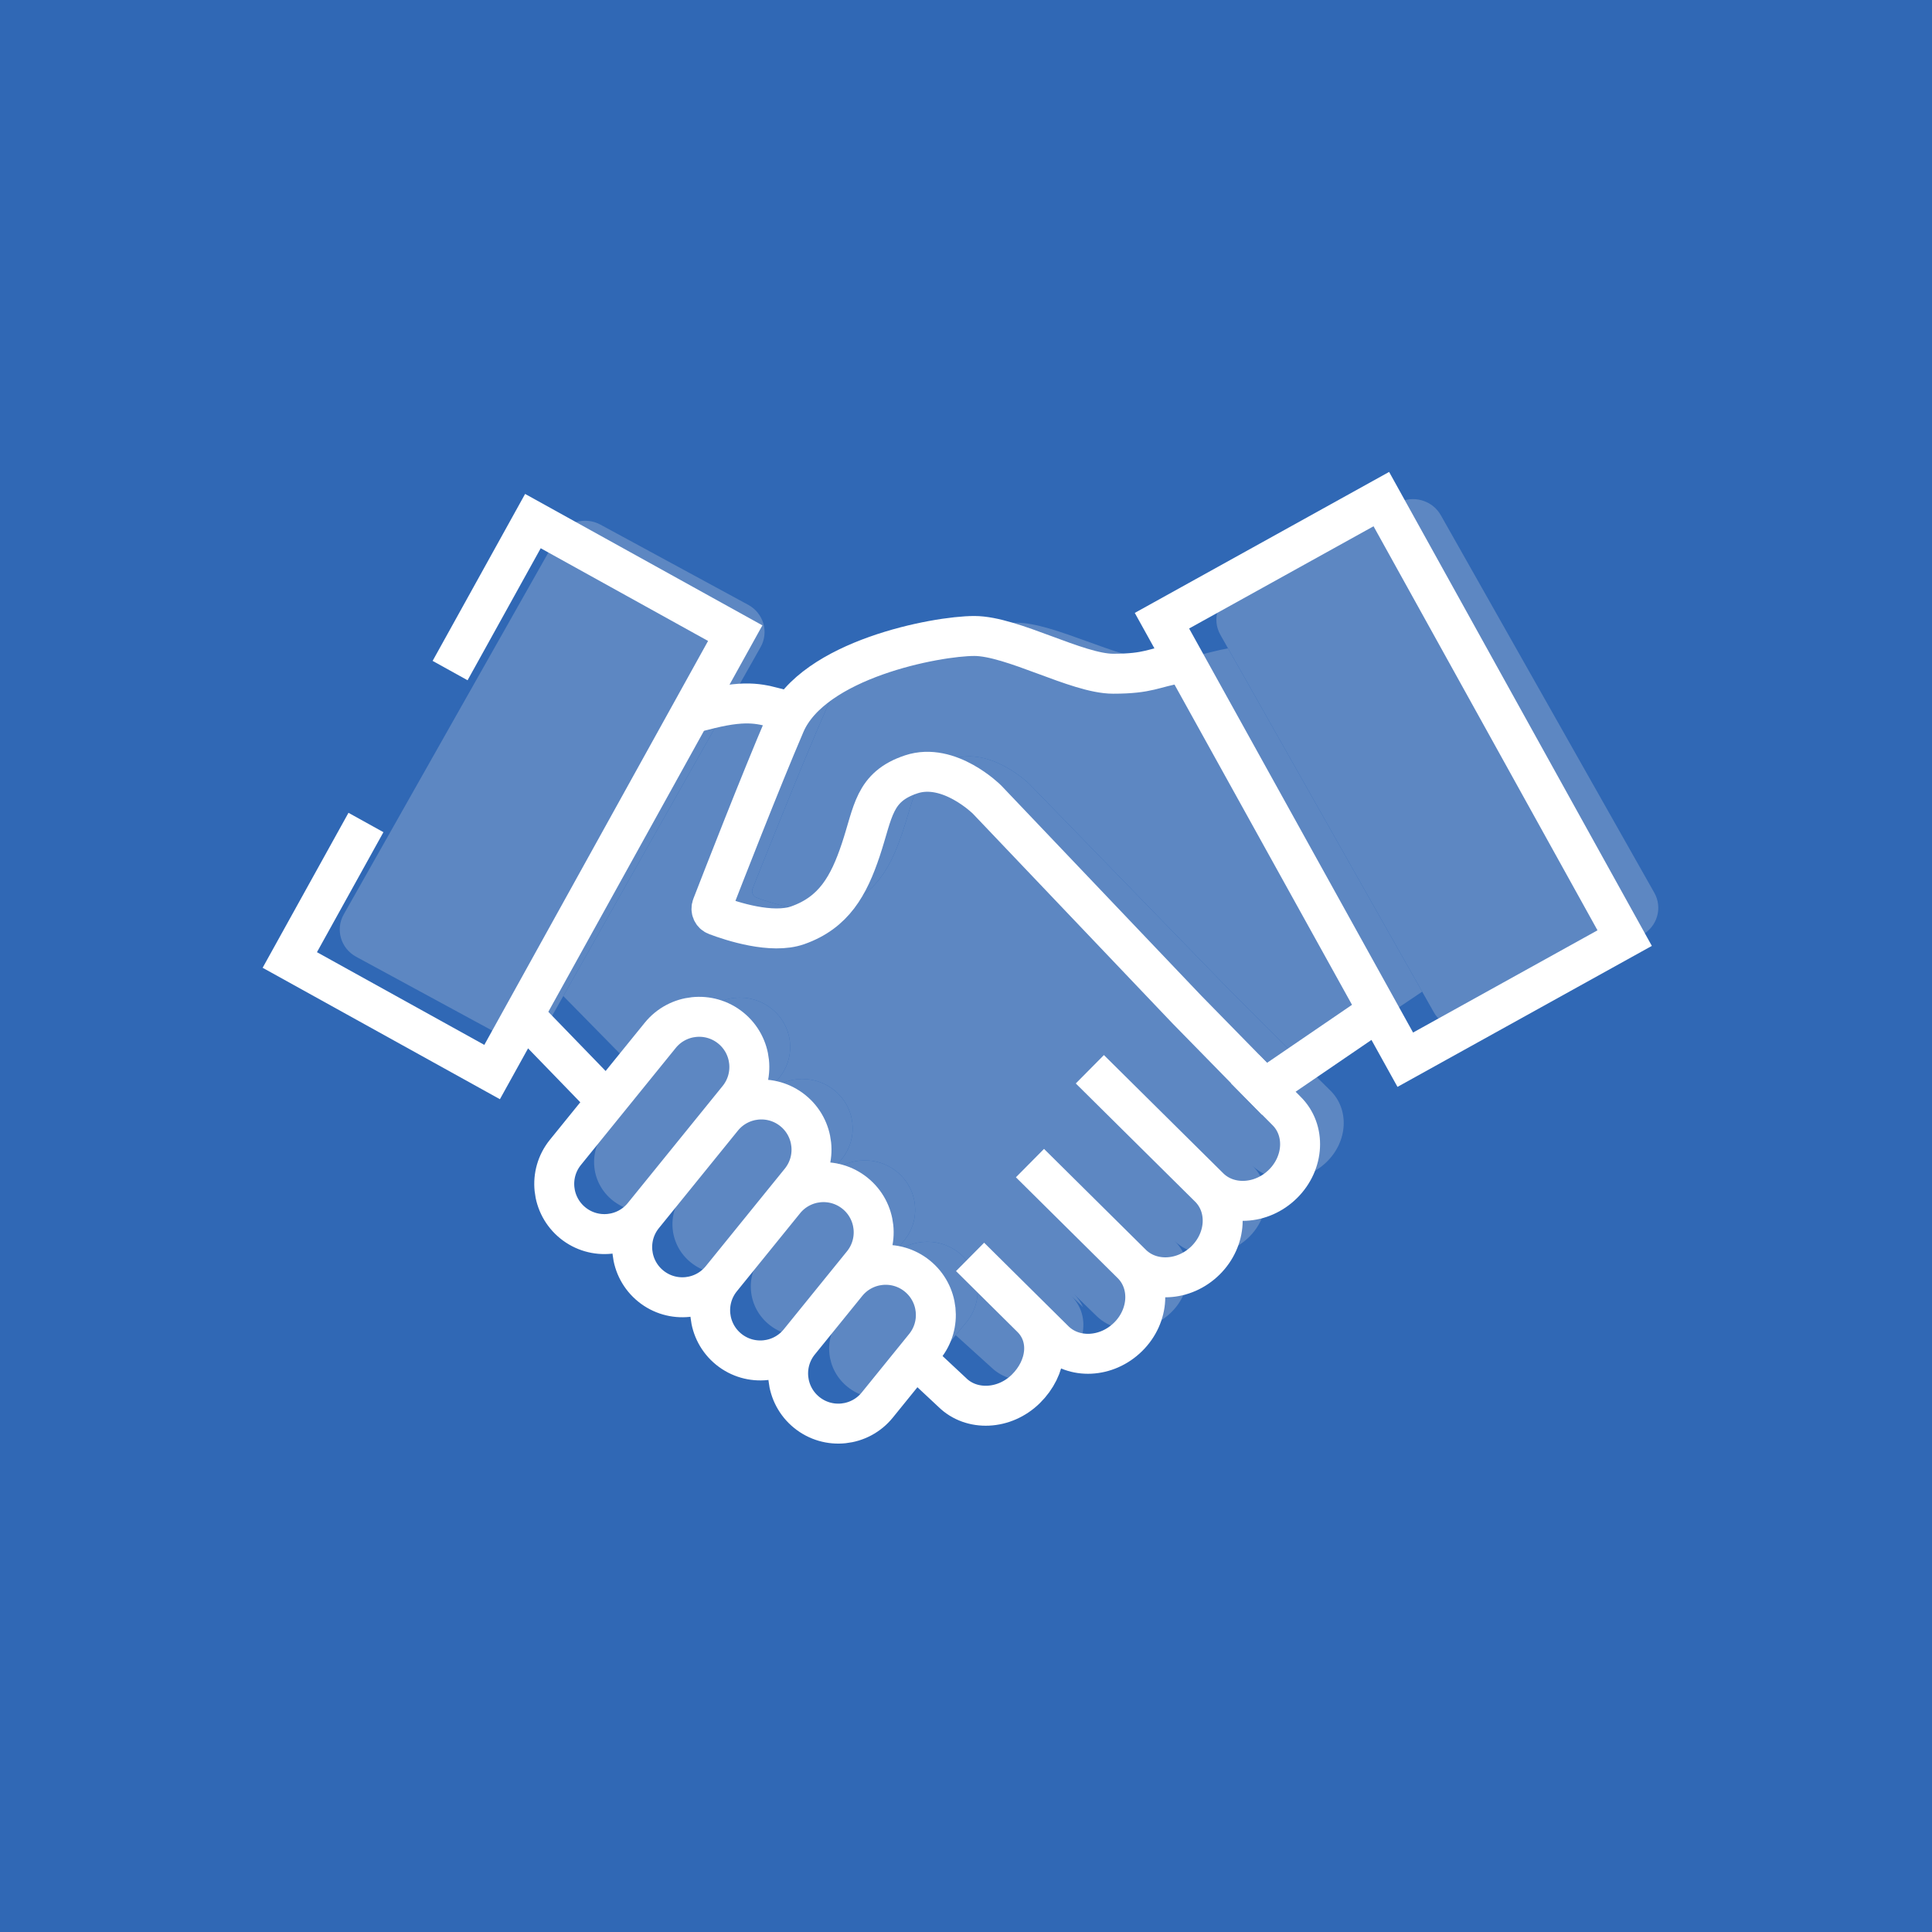
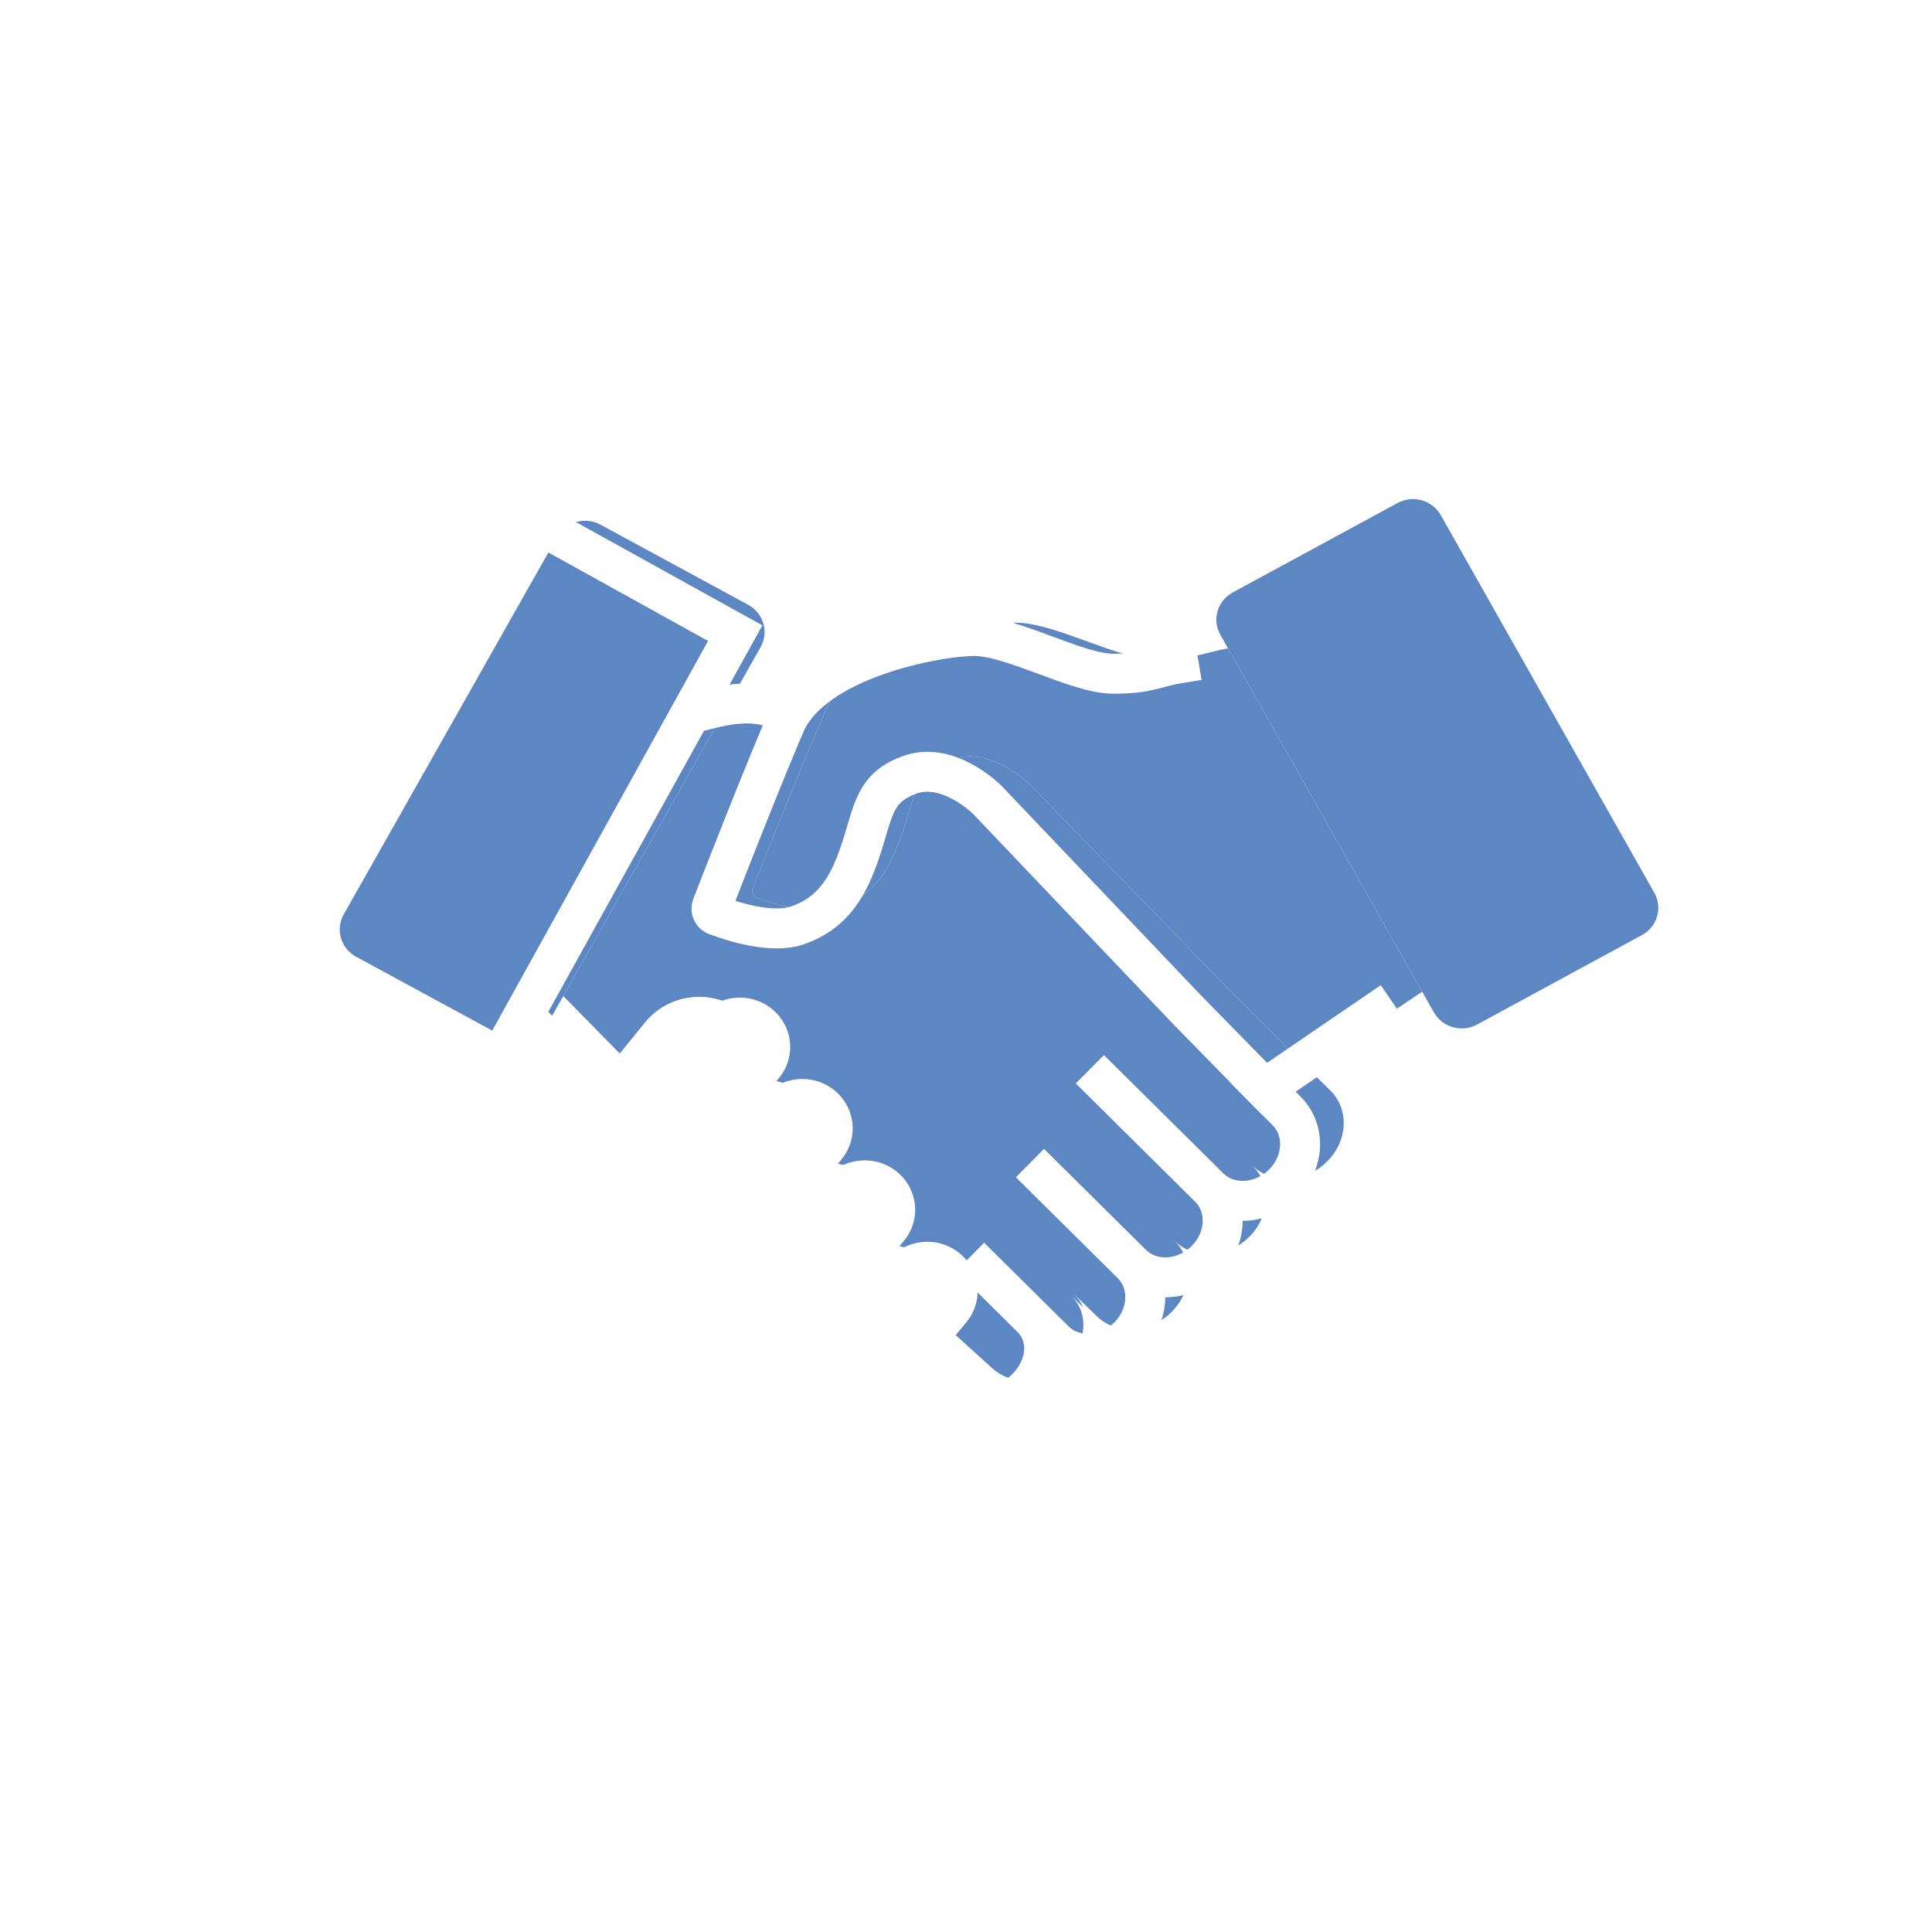
<svg xmlns="http://www.w3.org/2000/svg" width="120" height="120" viewBox="0 0 120 120" fill="none">
-   <rect width="120" height="120" fill="#3068B5" />
-   <path d="M47.332 77.977C46.243 79.293 44.271 79.495 42.927 78.428C41.583 77.362 41.376 75.43 42.465 74.113C41.376 75.43 39.404 75.632 38.06 74.565C36.716 73.499 36.509 71.567 37.598 70.25L40.17 67.141L43.514 63.099C44.603 61.783 46.576 61.58 47.919 62.647C49.264 63.714 49.47 65.646 48.381 66.962L47.395 68.154C48.484 66.838 50.456 66.635 51.8 67.702C53.144 68.769 53.351 70.701 52.262 72.017L51.276 73.209C52.365 71.893 54.337 71.69 55.681 72.757C57.025 73.824 57.232 75.756 56.143 77.072L55.157 78.263C56.247 76.948 58.218 76.746 59.562 77.812C60.906 78.879 61.113 80.811 60.023 82.127L59.359 82.931L57.066 85.703C55.977 87.019 54.004 87.222 52.66 86.155C51.316 85.088 51.11 83.156 52.199 81.84C51.11 83.156 49.137 83.359 47.794 82.292C46.45 81.225 46.243 79.293 47.332 77.977Z" fill="#5D87C2" />
  <path d="M89.49 31.998C88.961 31.063 87.759 30.725 86.805 31.243L76.569 36.796C75.615 37.314 75.27 38.492 75.798 39.427L76.274 40.269L88.334 61.595L89.06 62.879C89.589 63.814 90.792 64.152 91.746 63.635L101.981 58.081C102.936 57.563 103.281 56.385 102.752 55.45L89.49 31.998Z" fill="#5D87C2" />
  <path d="M46.47 37.565L37.297 32.587C36.343 32.07 35.141 32.408 34.612 33.343L28.396 44.335L27.092 46.641L21.35 56.795C20.821 57.73 21.166 58.908 22.121 59.426L31.293 64.403C32.248 64.921 33.45 64.582 33.979 63.647L34.987 61.865L45.35 43.54L47.241 40.195C47.77 39.26 47.425 38.082 46.47 37.565Z" fill="#5D87C2" />
  <path d="M72.953 77.074C74.162 78.246 76.223 78.15 77.557 76.858C78.891 75.567 78.994 73.57 77.785 72.398C78.994 73.57 81.055 73.474 82.389 72.182C83.724 70.891 83.826 68.894 82.618 67.722L81.242 66.362L81.239 66.364L80.909 66.034L80.905 66.03L76.395 61.519L63.913 48.674C63.913 48.674 61.55 46.367 59.187 47.136C56.825 47.905 56.824 49.443 56.037 51.751C55.29 53.94 54.364 55.584 52.099 56.365C50.482 56.923 47.987 56.123 47.005 55.76C46.768 55.672 46.656 55.419 46.747 55.189C47.391 53.564 49.813 47.473 51.312 44.059C51.439 43.769 51.599 43.491 51.786 43.227C50.662 43.012 47.697 43.012 45.35 43.54L34.987 61.865L40.17 67.141L43.514 63.099C44.603 61.783 46.576 61.58 47.919 62.647C49.264 63.714 49.47 65.646 48.381 66.962L47.395 68.154C48.484 66.838 50.456 66.635 51.8 67.702C53.144 68.769 53.351 70.701 52.262 72.017L51.276 73.209C52.365 71.893 54.337 71.69 55.681 72.757C57.025 73.824 57.232 75.756 56.143 77.072L55.157 78.263C56.247 76.948 58.218 76.746 59.562 77.812C60.906 78.879 61.113 80.811 60.023 82.127L59.359 82.931L59.39 82.956L61.581 84.939C62.163 85.497 62.943 85.763 63.744 85.745C64.597 85.725 65.474 85.382 66.159 84.728C67.485 83.458 67.706 81.607 66.504 80.454L67.269 81.188C67.138 80.89 66.947 80.611 66.693 80.364L68.121 81.75C68.872 82.478 69.952 82.717 70.983 82.483C71.611 82.341 72.22 82.023 72.725 81.534C74.059 80.243 74.162 78.246 72.953 77.074Z" fill="#5D87C2" />
  <path d="M63.913 48.674L76.395 61.519L80.905 66.03L80.909 66.034L81.242 66.362L88.334 61.595L76.274 40.269C74.829 40.533 73.927 40.983 71.788 40.983C69.545 40.983 65.488 38.676 63.125 38.676C60.936 38.676 54.154 39.895 51.786 43.227C51.599 43.491 51.439 43.769 51.312 44.059C49.813 47.473 47.391 53.564 46.747 55.189C46.656 55.419 46.768 55.672 47.005 55.76C47.987 56.123 50.482 56.923 52.099 56.365C54.364 55.584 55.29 53.94 56.037 51.751C56.824 49.443 56.825 47.905 59.187 47.136C61.55 46.367 63.913 48.674 63.913 48.674Z" fill="#5D87C2" />
  <path d="M48.401 44.029C47.375 43.775 46.523 43.42 44.058 44.029M70.296 78.505C71.498 79.695 73.549 79.597 74.877 78.286C76.205 76.974 76.306 74.946 75.104 73.755M70.296 78.505C71.498 79.695 71.397 81.724 70.069 83.035C68.741 84.347 66.691 84.445 65.488 83.254L64.067 81.847M70.296 78.505L64.855 73.115M75.104 73.755C76.306 74.946 78.357 74.848 79.685 73.536C81.013 72.225 81.114 70.196 79.912 69.005L78.208 67.287M75.104 73.755L68.574 67.287M64.067 81.847C65.269 83.037 65.049 84.95 63.721 86.262C62.393 87.573 60.342 87.671 59.14 86.481L56.947 84.431M64.067 81.847L61.135 78.942M37.561 68.248L32.797 63.33" stroke="white" stroke-width="2.482" stroke-linecap="square" />
  <path d="M73.204 41.209C71.637 41.47 71.369 41.846 69.137 41.846C66.905 41.846 62.868 39.502 60.517 39.502C58.167 39.502 50.494 40.945 48.763 44.971C47.273 48.438 44.862 54.625 44.222 56.275C44.131 56.509 44.243 56.767 44.478 56.855C45.456 57.224 47.938 58.037 49.547 57.471C51.801 56.677 52.722 55.007 53.465 52.783C54.249 50.44 54.249 48.877 56.599 48.096C58.95 47.315 61.301 49.658 61.301 49.658L73.721 62.705L78.54 67.626L85.438 62.915" stroke="white" stroke-width="2.482" stroke-linecap="square" />
  <path d="M44.804 79.422C43.721 80.759 41.758 80.964 40.421 79.881C39.084 78.797 38.878 76.835 39.962 75.498M44.804 79.422L49.709 73.369C50.793 72.031 50.587 70.069 49.25 68.986C47.913 67.902 45.95 68.108 44.867 69.445L39.962 75.498M44.804 79.422C43.721 80.759 43.926 82.721 45.263 83.805C46.601 84.888 48.563 84.683 49.647 83.346M44.804 79.422L47.747 75.79M39.962 75.498C38.878 76.835 36.916 77.04 35.579 75.957C34.242 74.873 34.036 72.911 35.12 71.573L41.006 64.31C42.089 62.973 44.052 62.767 45.389 63.851C46.726 64.934 46.931 66.897 45.848 68.234L39.962 75.498ZM49.647 83.346L53.571 78.503C54.654 77.166 54.449 75.204 53.111 74.12C51.774 73.037 49.812 73.242 48.728 74.579M49.647 83.346C48.563 84.683 48.769 86.645 50.106 87.729C51.443 88.812 53.405 88.607 54.489 87.27L57.432 83.638C58.516 82.301 58.31 80.338 56.973 79.255C55.636 78.171 53.673 78.377 52.59 79.714M49.647 83.346L51.609 80.924" stroke="white" stroke-width="2.482" stroke-linecap="square" />
  <path d="M22.129 52.172L21.539 53.237L20.359 55.367L18 59.626L30.566 66.587L45.666 39.326L33.1 32.366L30.505 37.051L29.207 39.394L28.558 40.565" stroke="white" stroke-width="2.482" stroke-linecap="square" />
-   <rect width="15.573" height="31.163" transform="matrix(-0.875 0.485 0.485 0.875 85.797 31)" stroke="white" stroke-width="2.482" stroke-linecap="square" />
</svg>